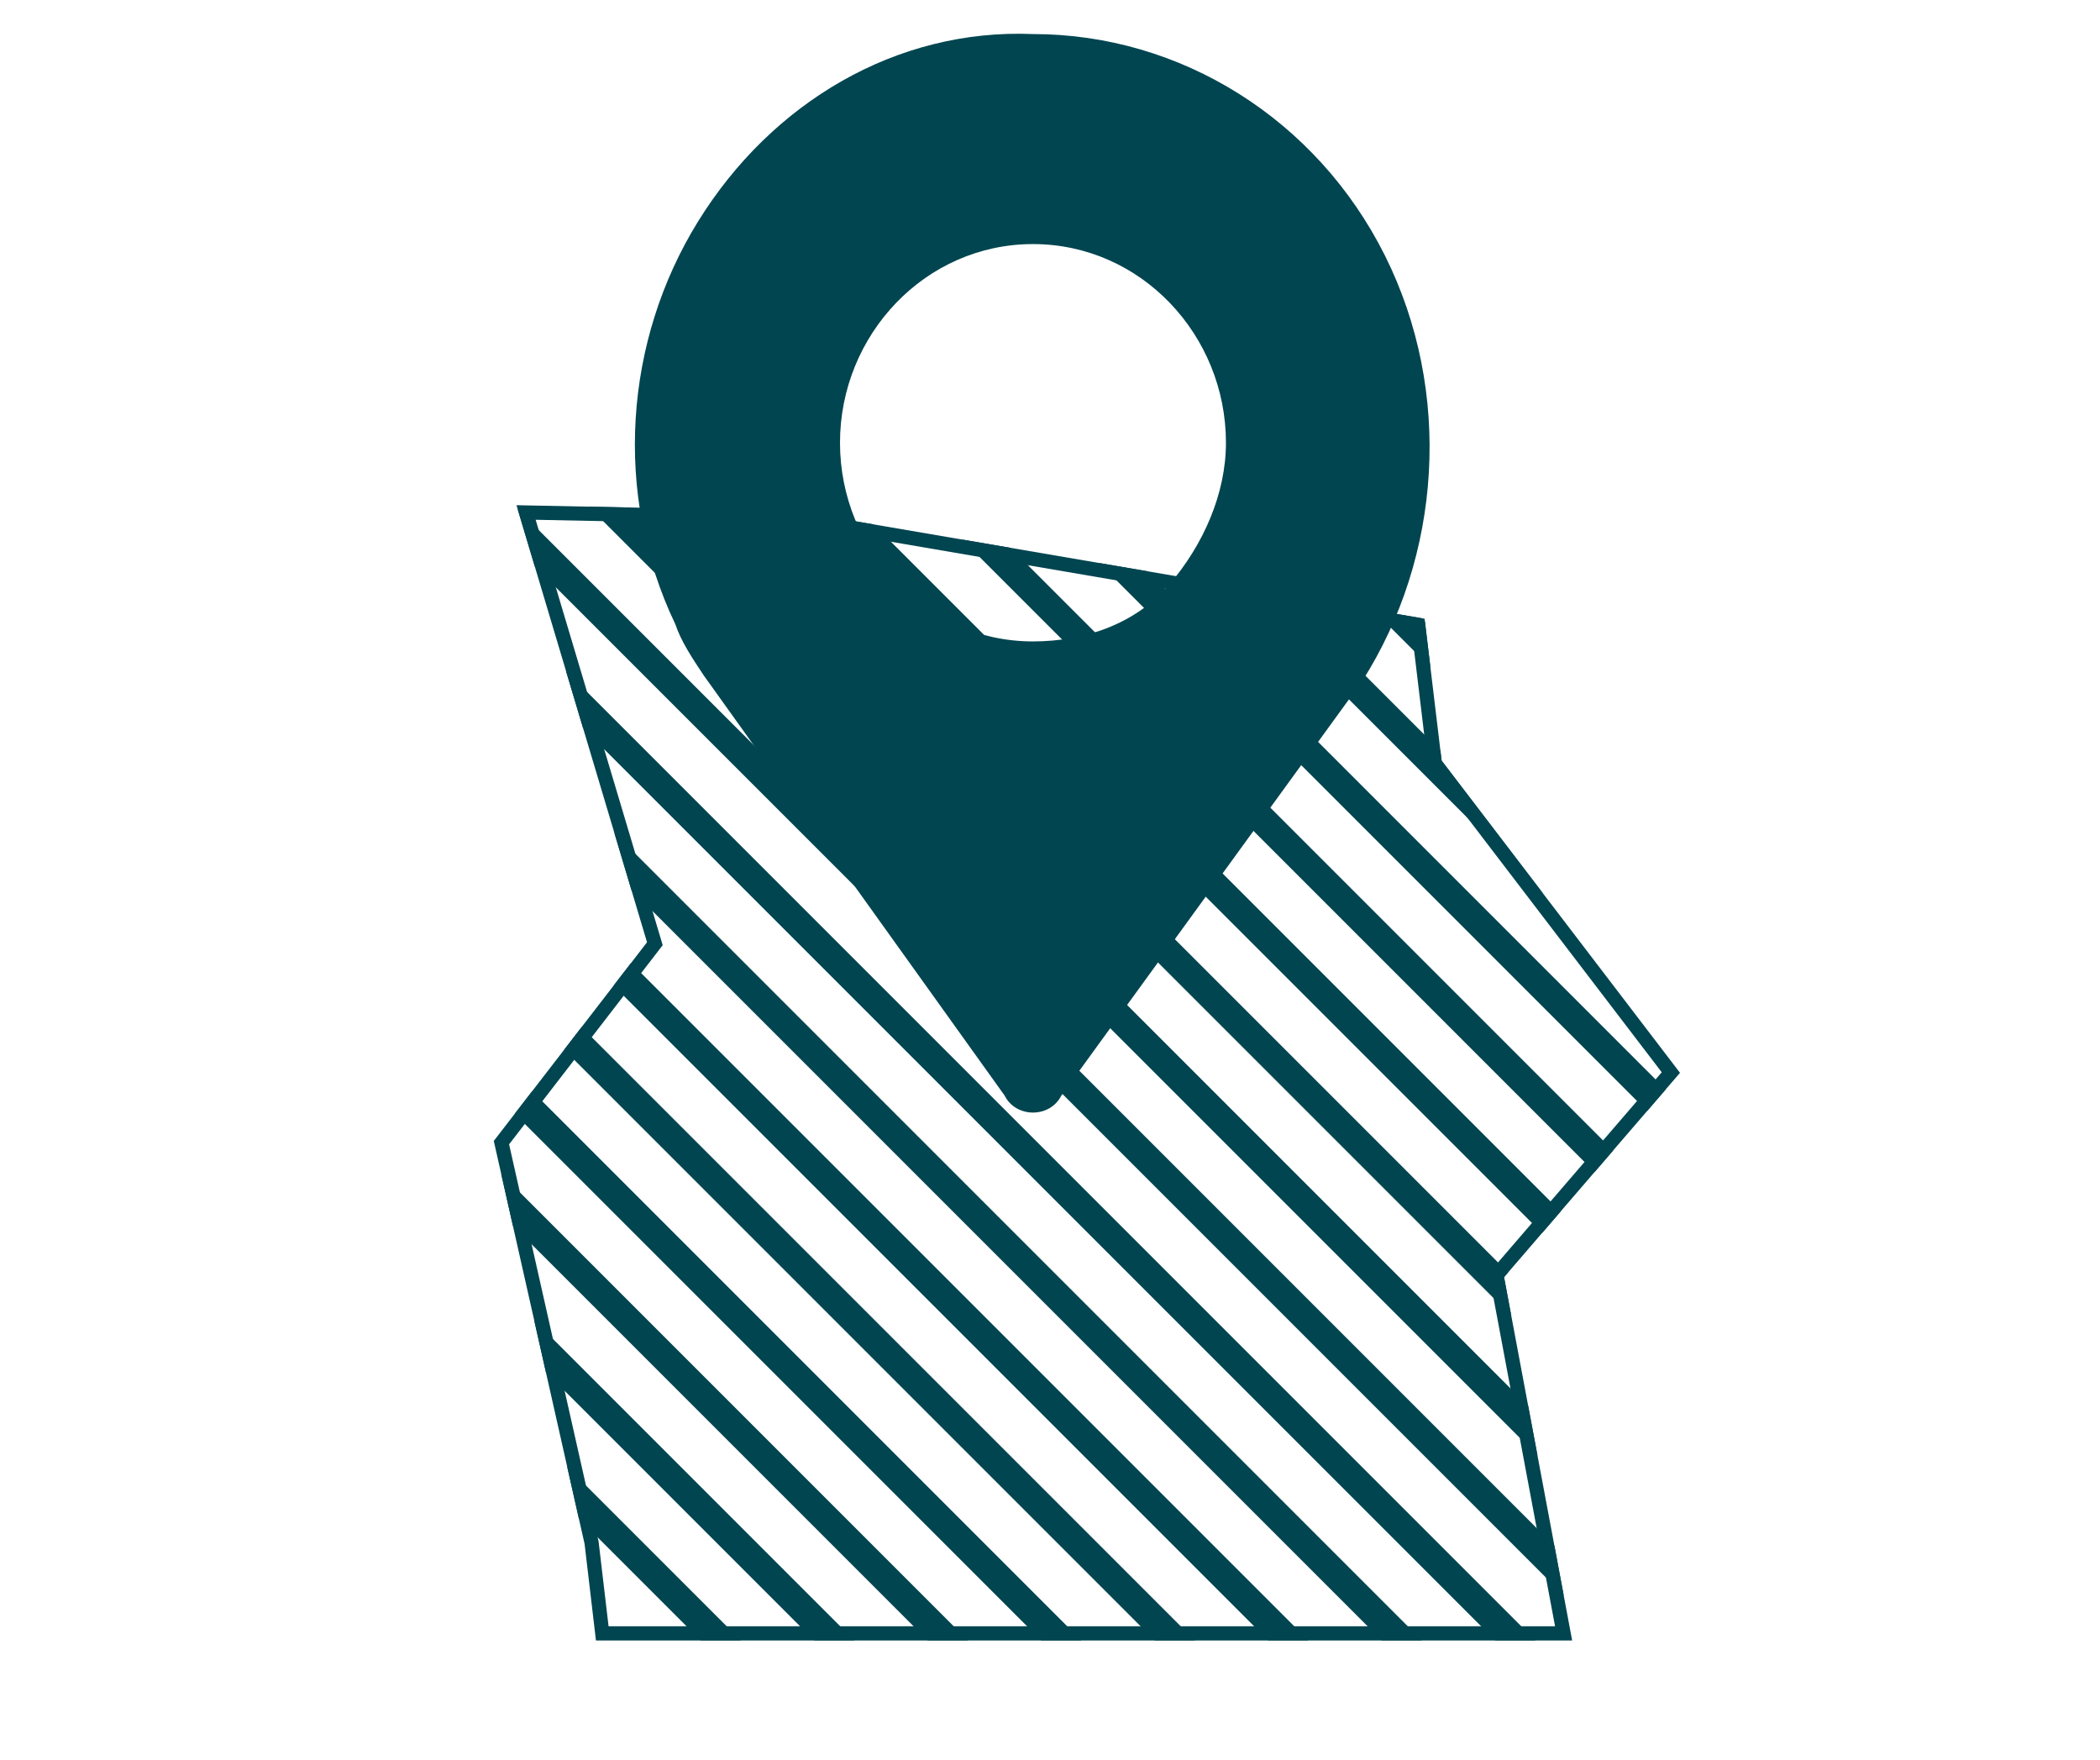
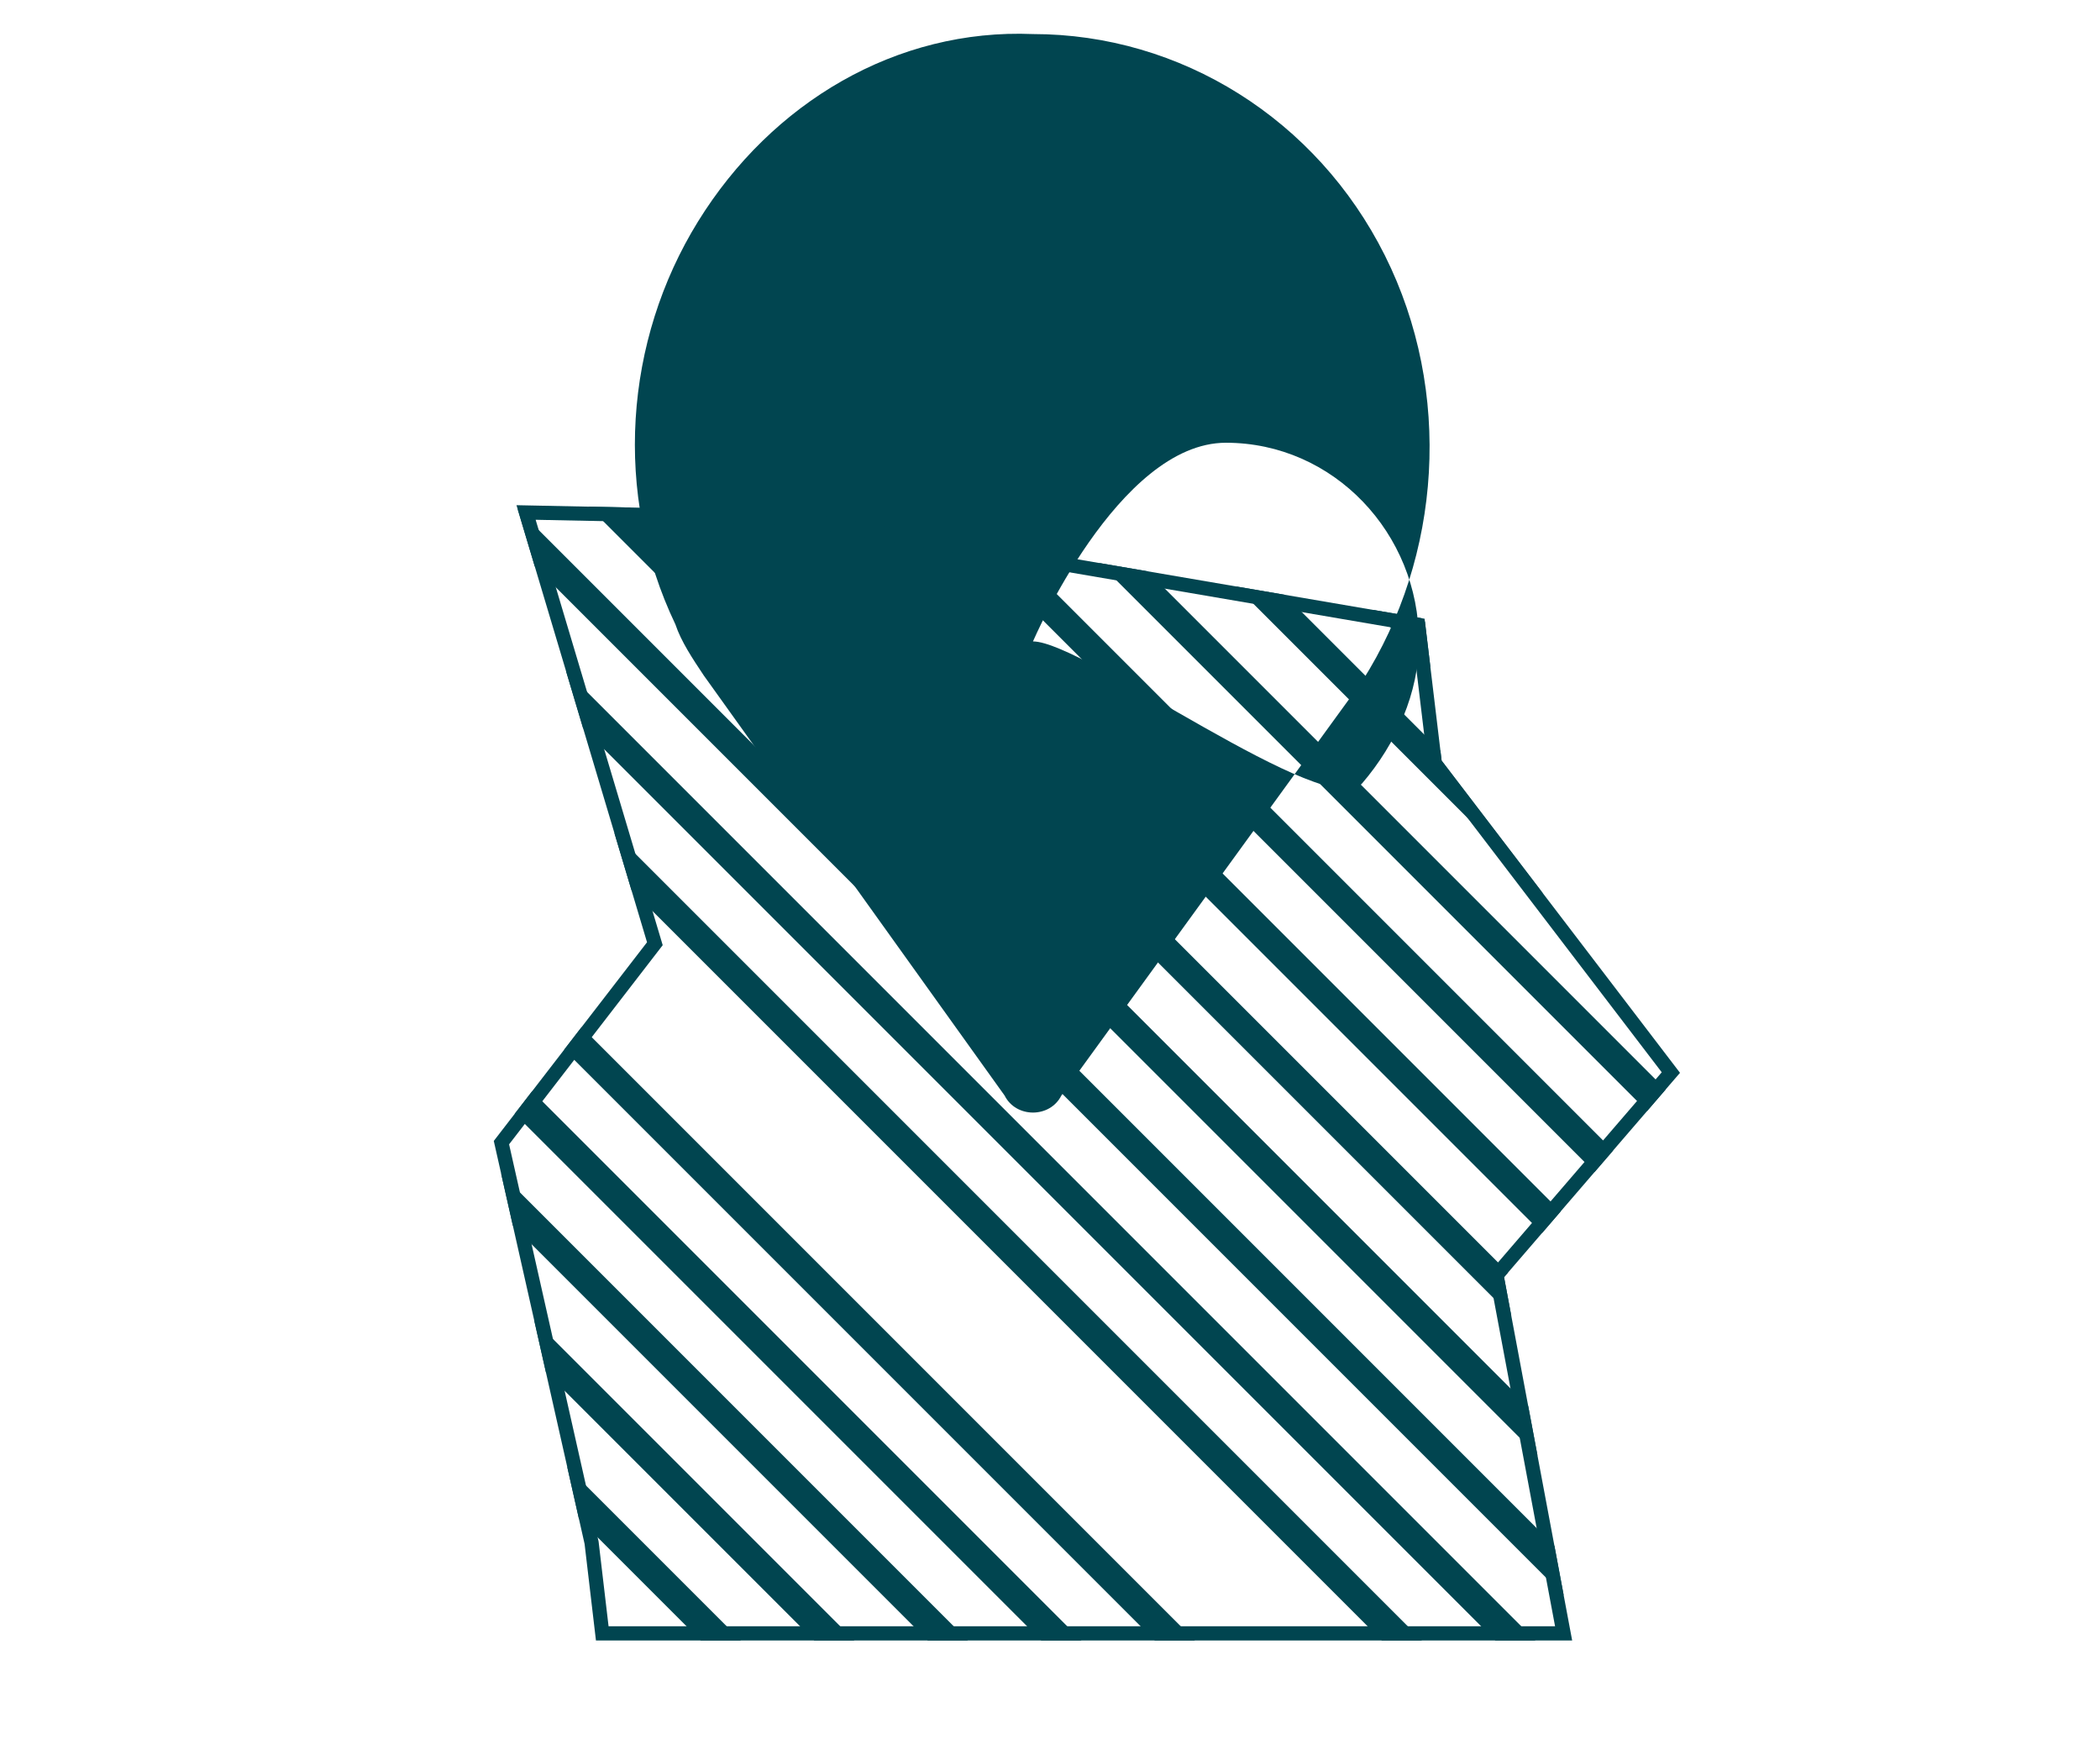
<svg xmlns="http://www.w3.org/2000/svg" xmlns:xlink="http://www.w3.org/1999/xlink" version="1.1" id="Layer_1" x="0px" y="0px" viewBox="0.0 0.0 37.0 31.0" style="enable-background:new 0 0 37 31;" xml:space="preserve" width="37.0" height="31.0">
  <style type="text/css">
	.st0{fill:#014550;}
	.st1{clip-path:url(#SVGID_00000173147092064800734020000002212722455881686915_);}
	.st2{fill:none;stroke:#014550;stroke-width:0.5;}
	.st3{clip-path:url(#SVGID_00000173147092064800734020000002212722455881686915_);fill:none;stroke:#014550;stroke-width:0.5;}
</style>
-   <path class="st0" d="M12.3,3.9C11,6,10.8,8.7,11.9,11c0.1,0.3,0.3,0.6,0.5,0.9l5.3,7.4c0.1,0.2,0.3,0.3,0.5,0.3  c0.2,0,0.4-0.1,0.5-0.3l5.3-7.3c1.4-2.2,1.6-5.1,0.4-7.5c-1.2-2.4-3.6-3.9-6.2-3.9C15.8,0.5,13.6,1.8,12.3,3.9z M18.2,11.3  c-1.9,0-3.4-1.6-3.4-3.5s1.5-3.5,3.4-3.5c1.9,0,3.4,1.6,3.4,3.5c0,0.9-0.4,1.8-1,2.5S19.1,11.3,18.2,11.3z" />
+   <path class="st0" d="M12.3,3.9C11,6,10.8,8.7,11.9,11c0.1,0.3,0.3,0.6,0.5,0.9l5.3,7.4c0.1,0.2,0.3,0.3,0.5,0.3  c0.2,0,0.4-0.1,0.5-0.3l5.3-7.3c1.4-2.2,1.6-5.1,0.4-7.5c-1.2-2.4-3.6-3.9-6.2-3.9C15.8,0.5,13.6,1.8,12.3,3.9z M18.2,11.3  s1.5-3.5,3.4-3.5c1.9,0,3.4,1.6,3.4,3.5c0,0.9-0.4,1.8-1,2.5S19.1,11.3,18.2,11.3z" />
  <g>
    <defs>
      <polygon id="SVGID_1_" points="27.7,28.9 10.5,28.9 10.3,27.2 8.7,20.1 11.4,16.6 9.1,8.9 14,9 25.1,10.9 25.4,13.4 29.6,18.9     26.5,22.5   " />
    </defs>
    <clipPath id="SVGID_00000096043388394793393080000012608917716892105881_">
      <use xlink:href="#SVGID_1_" style="overflow:visible;" />
    </clipPath>
    <g style="clip-path:url(#SVGID_00000096043388394793393080000012608917716892105881_);">
      <g>
        <line class="st2" x1="22.2" y1="8.4" x2="43.6" y2="29.8" />
      </g>
      <g>
        <line class="st2" x1="20.2" y1="8.4" x2="41.6" y2="29.8" />
      </g>
      <g>
        <line class="st2" x1="18.2" y1="8.4" x2="39.6" y2="29.8" />
      </g>
      <g>
        <line class="st2" x1="16.2" y1="8.4" x2="37.6" y2="29.8" />
      </g>
      <g>
        <line class="st2" x1="14.2" y1="8.4" x2="35.6" y2="29.8" />
      </g>
      <g>
        <line class="st2" x1="12.2" y1="8.4" x2="33.6" y2="29.8" />
      </g>
      <g>
        <line class="st2" x1="10.2" y1="8.4" x2="31.6" y2="29.8" />
      </g>
      <g>
        <line class="st2" x1="8.2" y1="8.4" x2="29.6" y2="29.8" />
      </g>
      <g>
        <line class="st2" x1="6.2" y1="8.4" x2="27.6" y2="29.8" />
      </g>
      <g>
        <line class="st2" x1="4.2" y1="8.4" x2="25.6" y2="29.8" />
      </g>
      <g>
-         <line class="st2" x1="2.2" y1="8.4" x2="23.6" y2="29.8" />
-       </g>
+         </g>
      <g>
        <line class="st2" x1="0.2" y1="8.4" x2="21.6" y2="29.8" />
      </g>
      <g>
        <line class="st2" x1="-1.8" y1="8.4" x2="19.6" y2="29.8" />
      </g>
      <g>
        <line class="st2" x1="-3.8" y1="8.4" x2="17.6" y2="29.8" />
      </g>
      <g>
        <line class="st2" x1="-5.8" y1="8.4" x2="15.6" y2="29.8" />
      </g>
      <g>
        <line class="st2" x1="-7.8" y1="8.4" x2="13.6" y2="29.8" />
      </g>
    </g>
    <polygon style="clip-path:url(#SVGID_00000096043388394793393080000012608917716892105881_);fill:none;stroke:#014550;stroke-width:0.5;" points="   27.7,28.9 10.5,28.9 10.3,27.2 8.7,20.1 11.4,16.6 9.1,8.9 14,9 25.1,10.9 25.4,13.4 29.6,18.9 26.5,22.5  " />
  </g>
</svg>